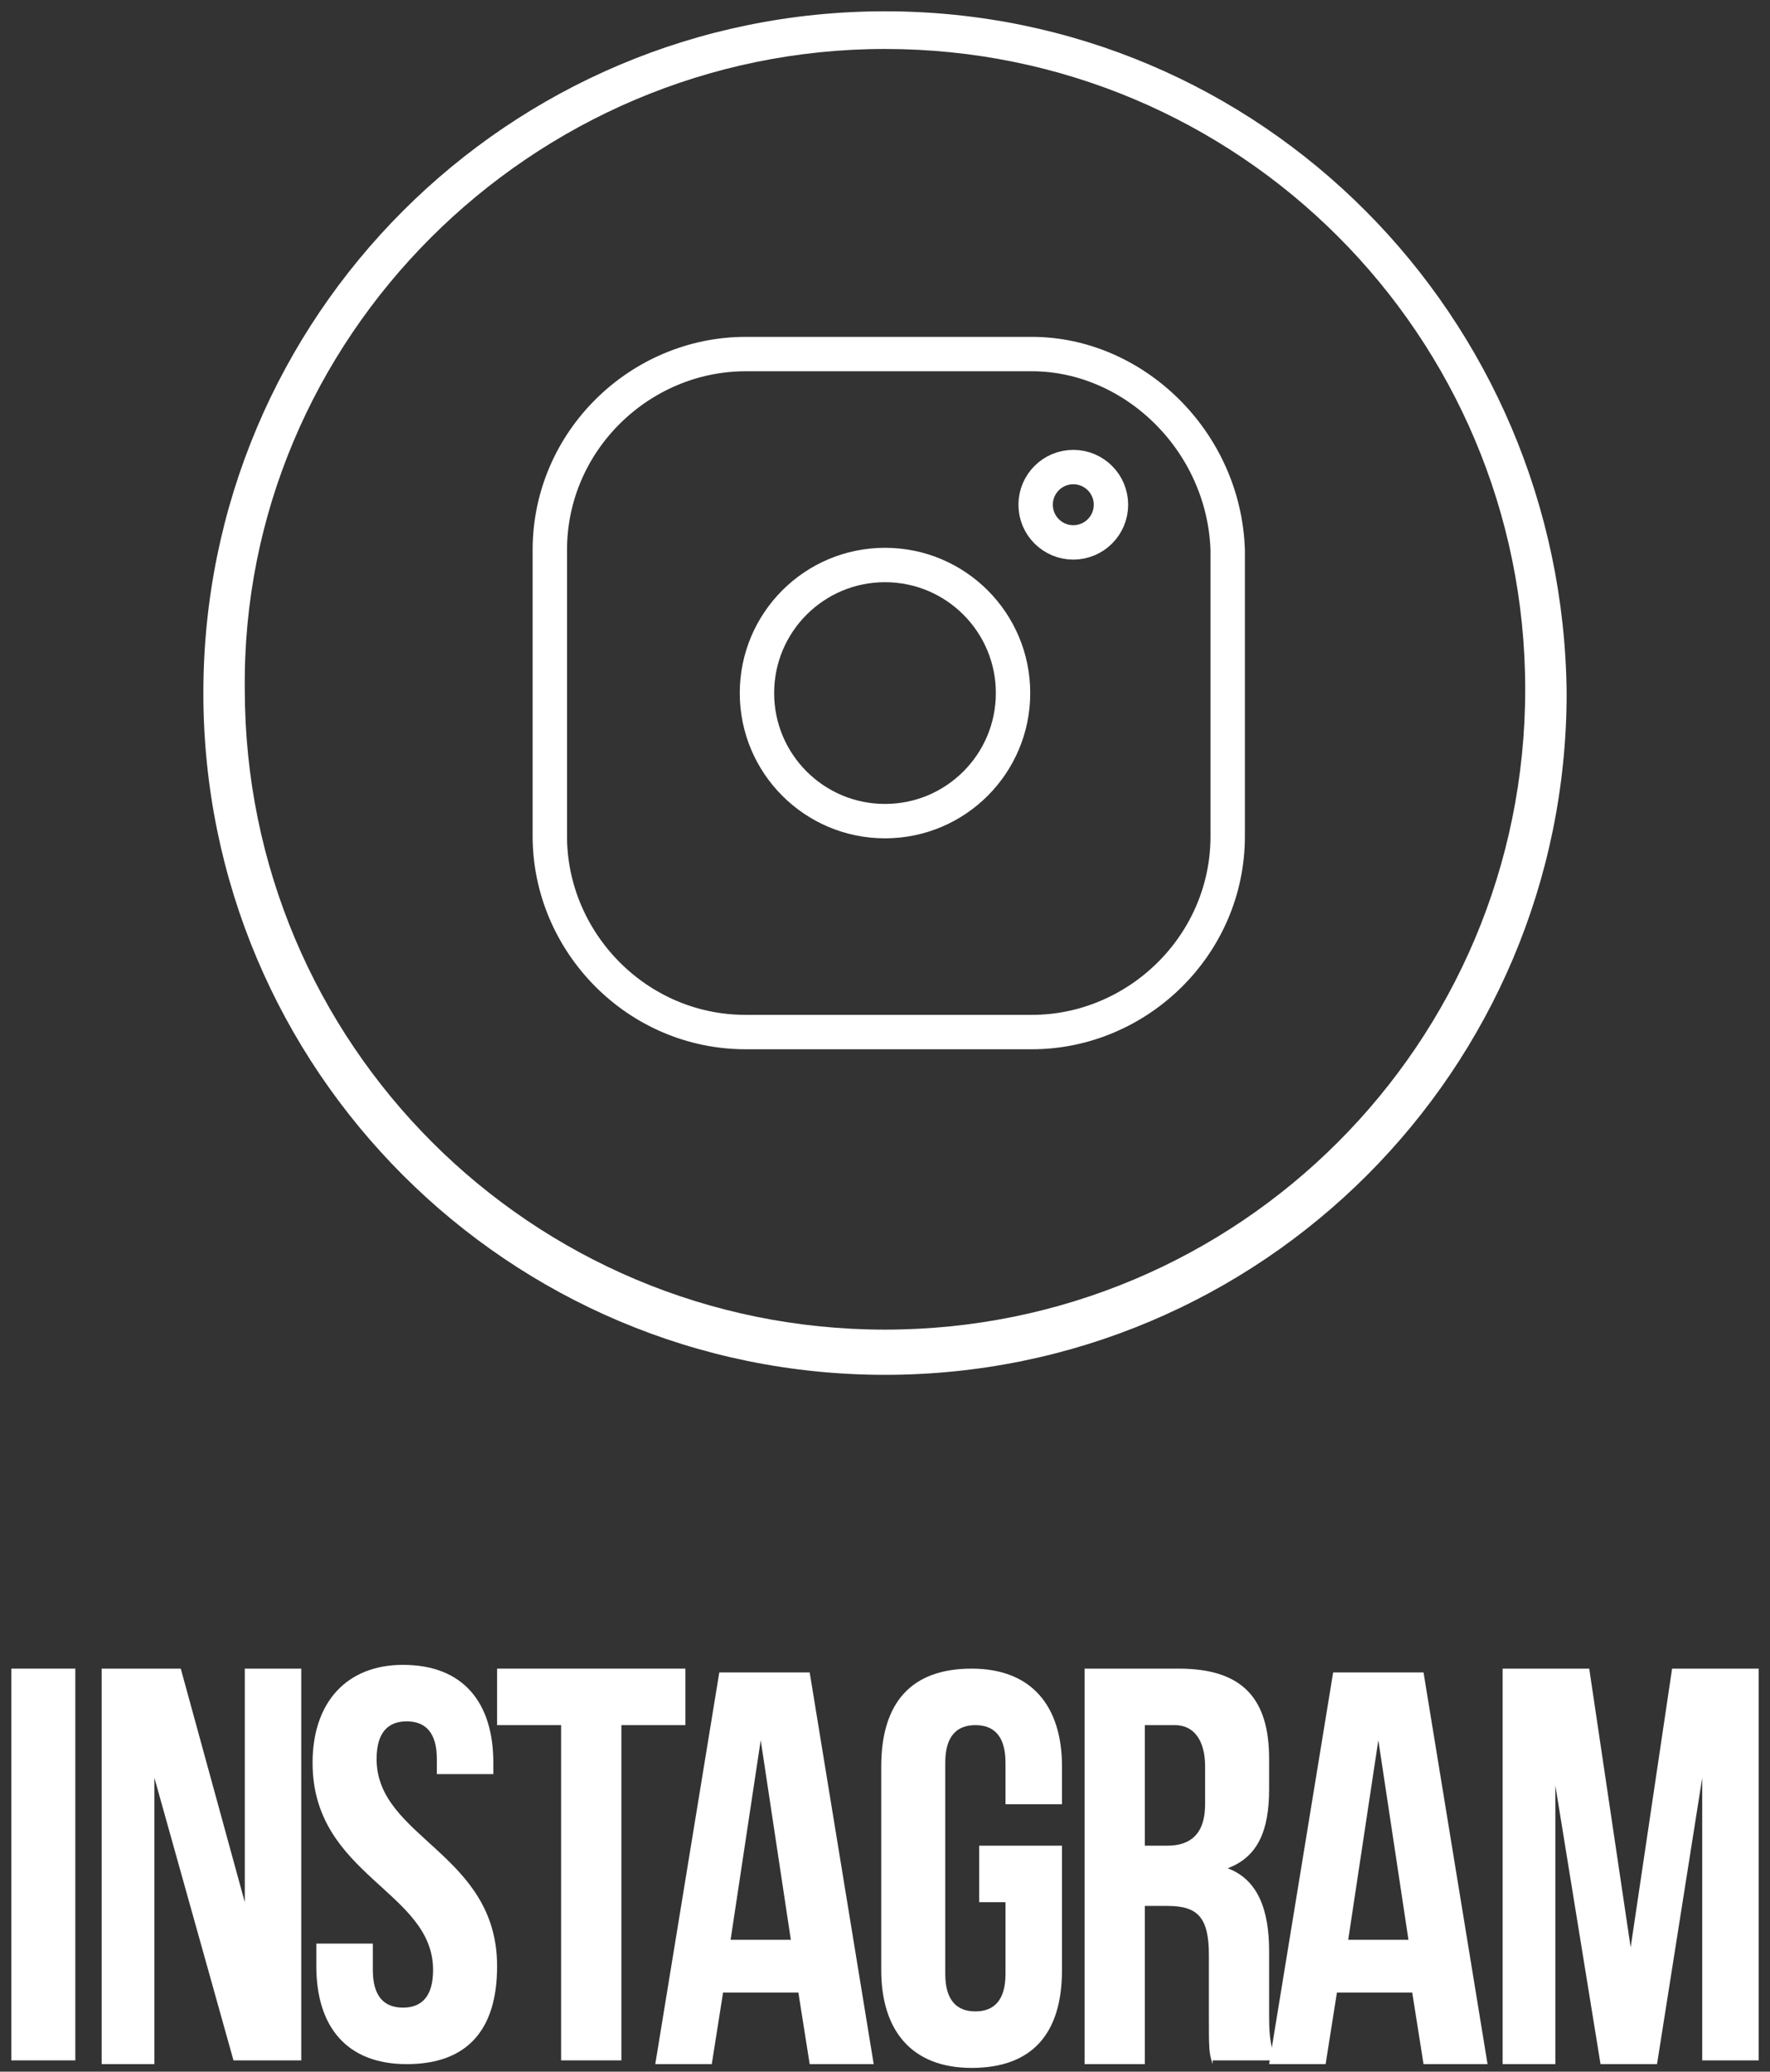
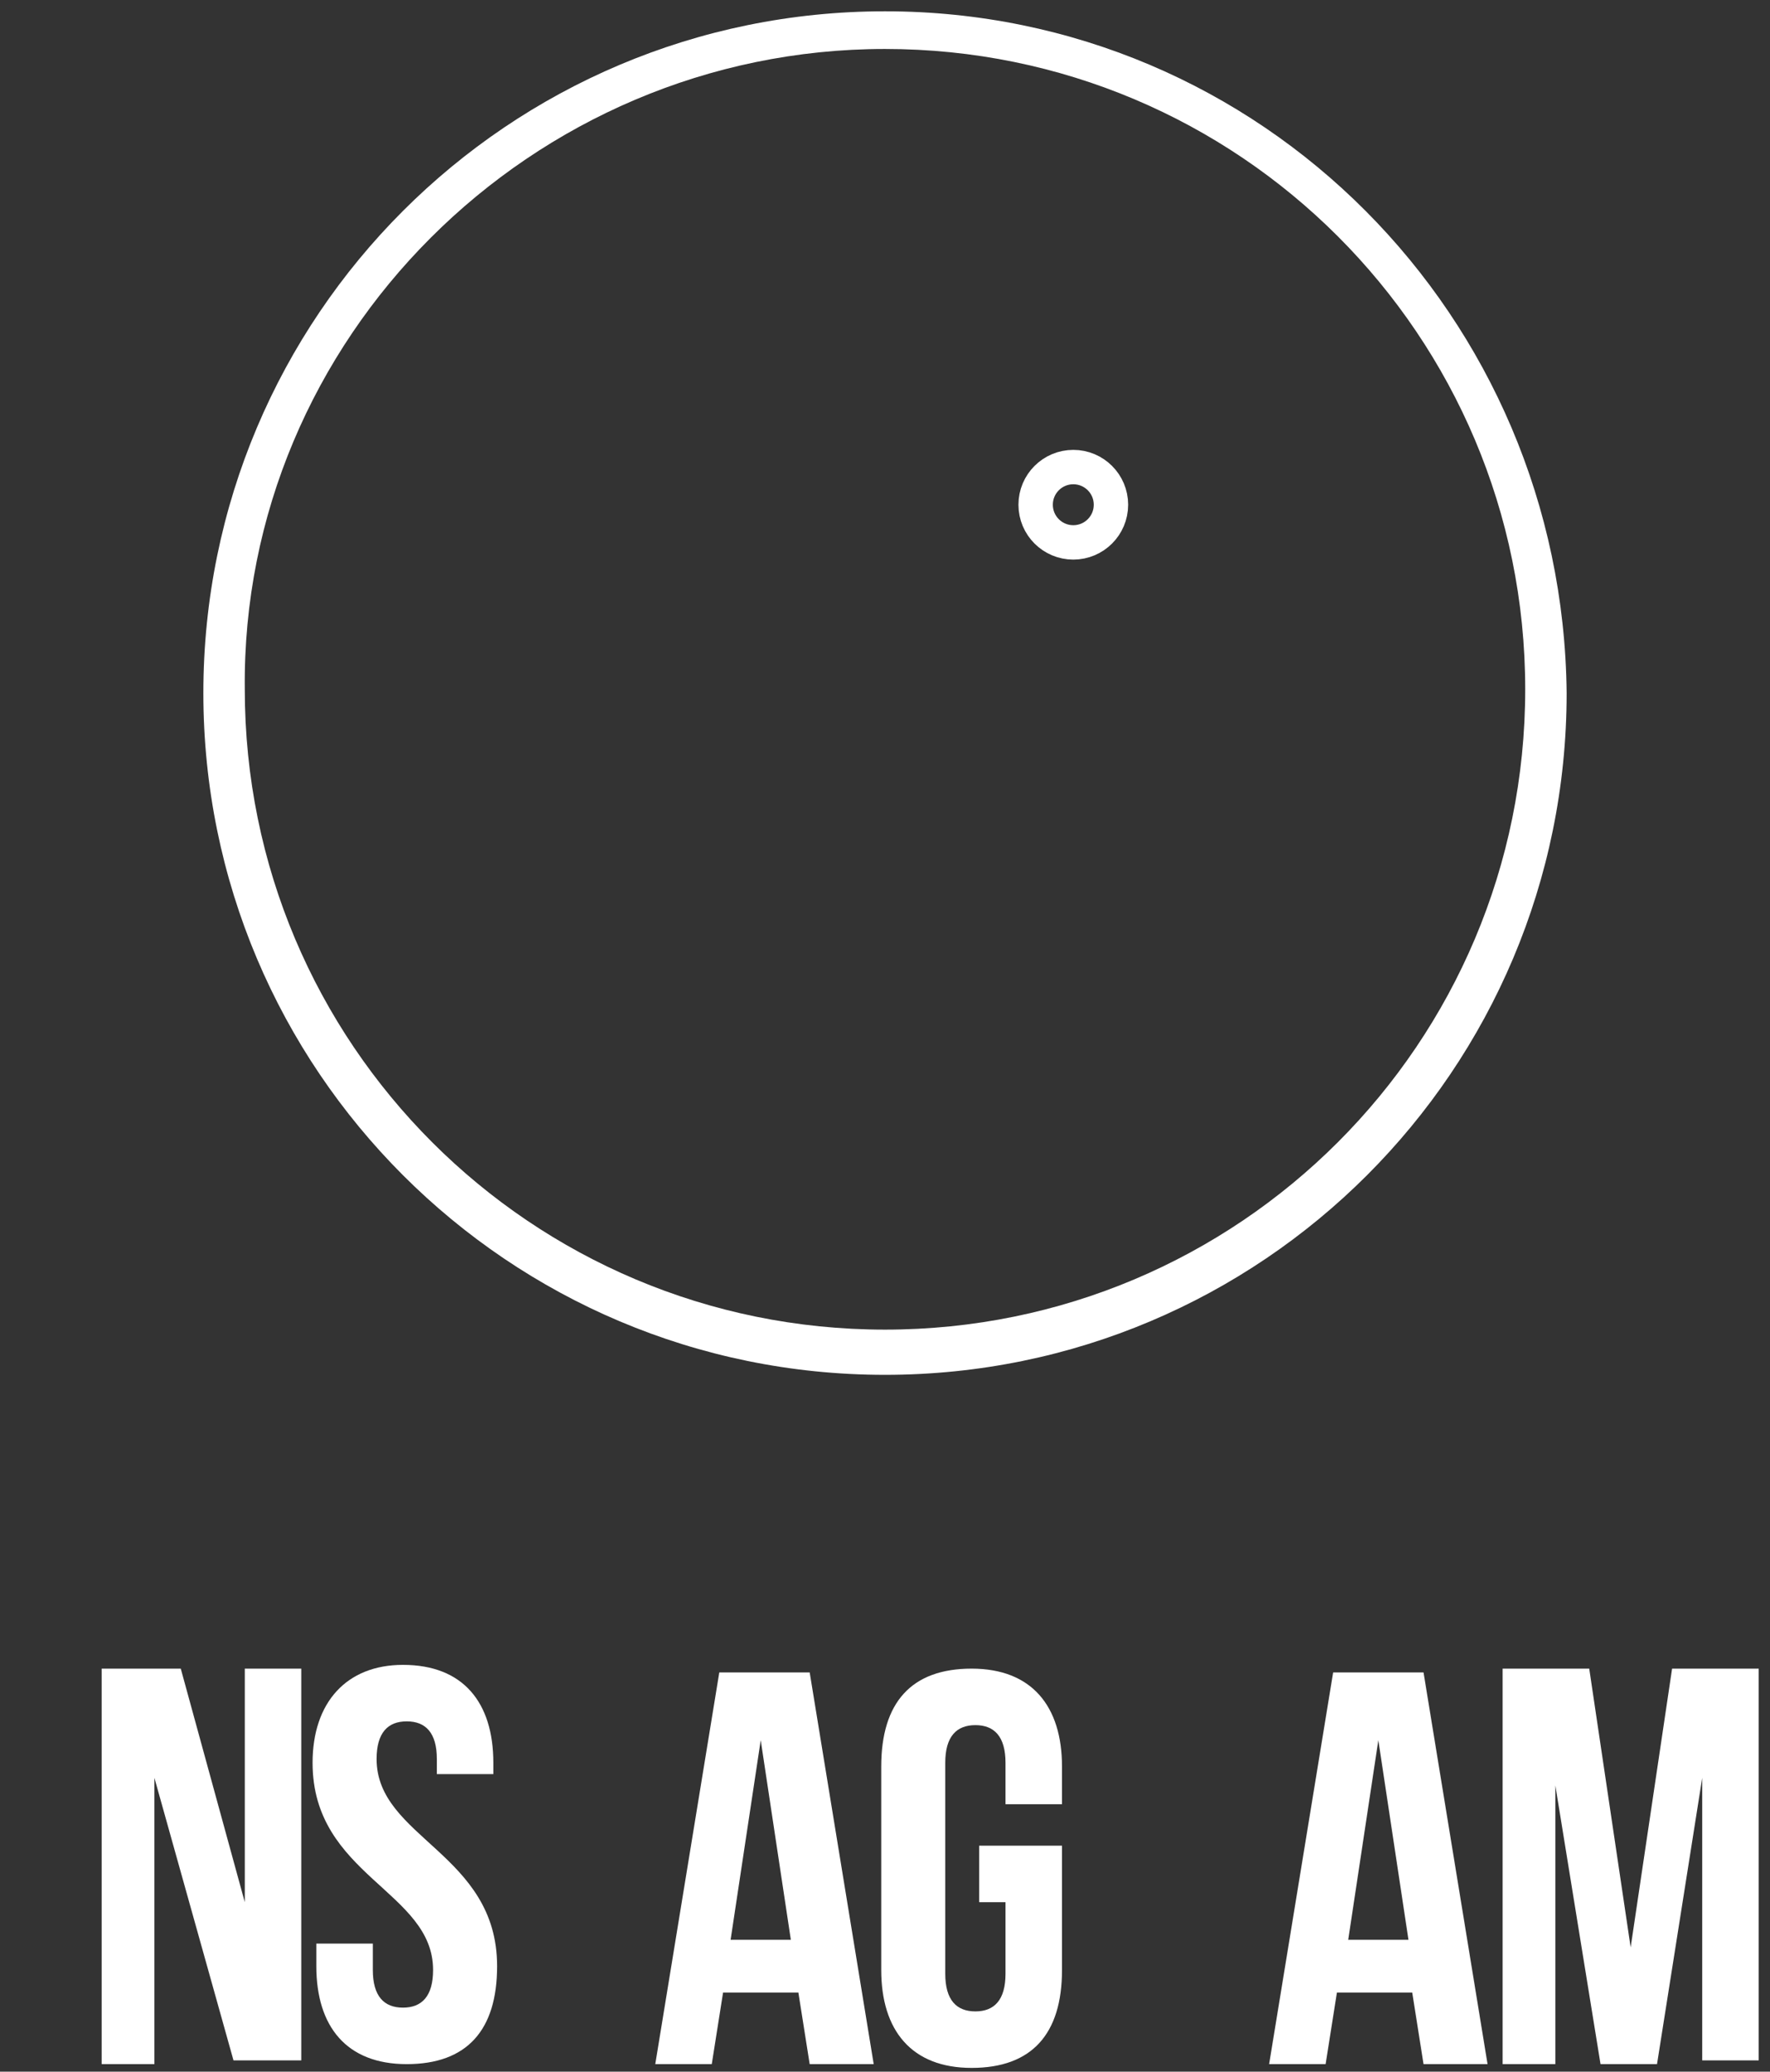
<svg xmlns="http://www.w3.org/2000/svg" version="1.1" id="Layer_1" x="0px" y="0px" viewBox="0 0 47 55" style="enable-background:new 0 0 47 55;" xml:space="preserve">
  <rect x="0" y="0" width="47" height="55" fill="#333333" stroke="none" />
  <style type="text/css">
	.st0{display:none;}
	.st1{display:inline;fill:#534E4D;}
	.st2{enable-background:new    ;}
	.st3{fill:#FFFFFF;}
	.st4{fill:none;stroke:#FFFFFF;stroke-width:0.913;stroke-miterlimit:10;}
</style>
  <g id="Layer_2" class="st0">
    <rect x="-1278.6" y="-508.6" class="st1" width="2257.9" height="1059.1" />
  </g>
  <g class="st2">
-     <path class="st3" d="M0.3,44.3H2v10.4H0.3V44.3z" />
+     <path class="st3" d="M0.3,44.3v10.4H0.3V44.3z" />
    <path class="st3" d="M4.1,47.2v7.6H2.7V44.3h2.1l1.7,6.2v-6.2h1.5v10.4H6.2L4.1,47.2z" />
    <path class="st3" d="M10.7,44.2c1.6,0,2.4,1,2.4,2.6v0.3h-1.5v-0.4c0-0.7-0.3-1-0.8-1c-0.5,0-0.8,0.3-0.8,1c0,2.1,3.2,2.5,3.2,5.5   c0,1.7-0.8,2.6-2.4,2.6s-2.4-1-2.4-2.6v-0.6h1.5v0.7c0,0.7,0.3,1,0.8,1s0.8-0.3,0.8-1c0-2.1-3.2-2.5-3.2-5.5   C8.3,45.2,9.2,44.2,10.7,44.2z" />
-     <path class="st3" d="M13.1,44.3h5.1v1.5h-1.7v8.9h-1.6v-8.9h-1.7V44.3z" />
    <path class="st3" d="M23.2,54.8h-1.7l-0.3-1.9h-2l-0.3,1.9h-1.5l1.7-10.4h2.4L23.2,54.8z M19.4,51.5H21l-0.8-5.3L19.4,51.5z" />
    <path class="st3" d="M25.9,49h2.3v3.3c0,1.7-0.8,2.6-2.4,2.6s-2.4-1-2.4-2.6v-5.4c0-1.7,0.8-2.6,2.4-2.6s2.4,1,2.4,2.6v1h-1.5v-1.1   c0-0.7-0.3-1-0.8-1s-0.8,0.3-0.8,1v5.6c0,0.7,0.3,1,0.8,1s0.8-0.3,0.8-1v-1.9h-0.7V49z" />
-     <path class="st3" d="M32.2,54.8c-0.1-0.3-0.1-0.4-0.1-1.3v-1.6c0-1-0.3-1.3-1.1-1.3h-0.6v4.2h-1.6V44.3h2.5c1.7,0,2.4,0.8,2.4,2.4   v0.8c0,1.1-0.3,1.8-1.1,2.1c0.8,0.3,1.1,1.1,1.1,2.2v1.6c0,0.5,0,0.9,0.2,1.3H32.2z M30.4,45.8V49H31c0.6,0,1-0.3,1-1.1v-1   c0-0.7-0.3-1.1-0.8-1.1H30.4z" />
    <path class="st3" d="M39.5,54.8h-1.7l-0.3-1.9h-2l-0.3,1.9h-1.5l1.7-10.4h2.4L39.5,54.8z M35.8,51.5h1.6l-0.8-5.3L35.8,51.5z" />
    <path class="st3" d="M43.3,51.7l1.1-7.4h2.3v10.4h-1.5v-7.5L44,54.8h-1.5l-1.2-7.4v7.4h-1.4V44.3h2.3L43.3,51.7z" />
  </g>
  <g>
    <g>
      <path class="st3" d="M23.5,1.3c9.4,0,17,7.6,17,17s-7.6,17-17,17s-17-7.6-17-17C6.4,9,14.1,1.3,23.5,1.3 M23.5,0.3    c-10,0-18.1,8.1-18.1,18.1s8.1,18.1,18.1,18.1s18.1-8.1,18.1-18.1C41.5,8.4,33.5,0.3,23.5,0.3L23.5,0.3z" />
    </g>
  </g>
  <g>
-     <path class="st4" d="M27.4,9.4h-7.6c-2.8,0-5.2,2.3-5.2,5.2v7.6c0,2.8,2.3,5.2,5.2,5.2h7.6c2.8,0,5.2-2.3,5.2-5.2v-7.6   C32.5,11.7,30.1,9.4,27.4,9.4L27.4,9.4z" />
-     <circle class="st4" cx="23.5" cy="18.4" r="3.4" />
    <circle class="st4" cx="28.5" cy="13.4" r="1" />
  </g>
</svg>